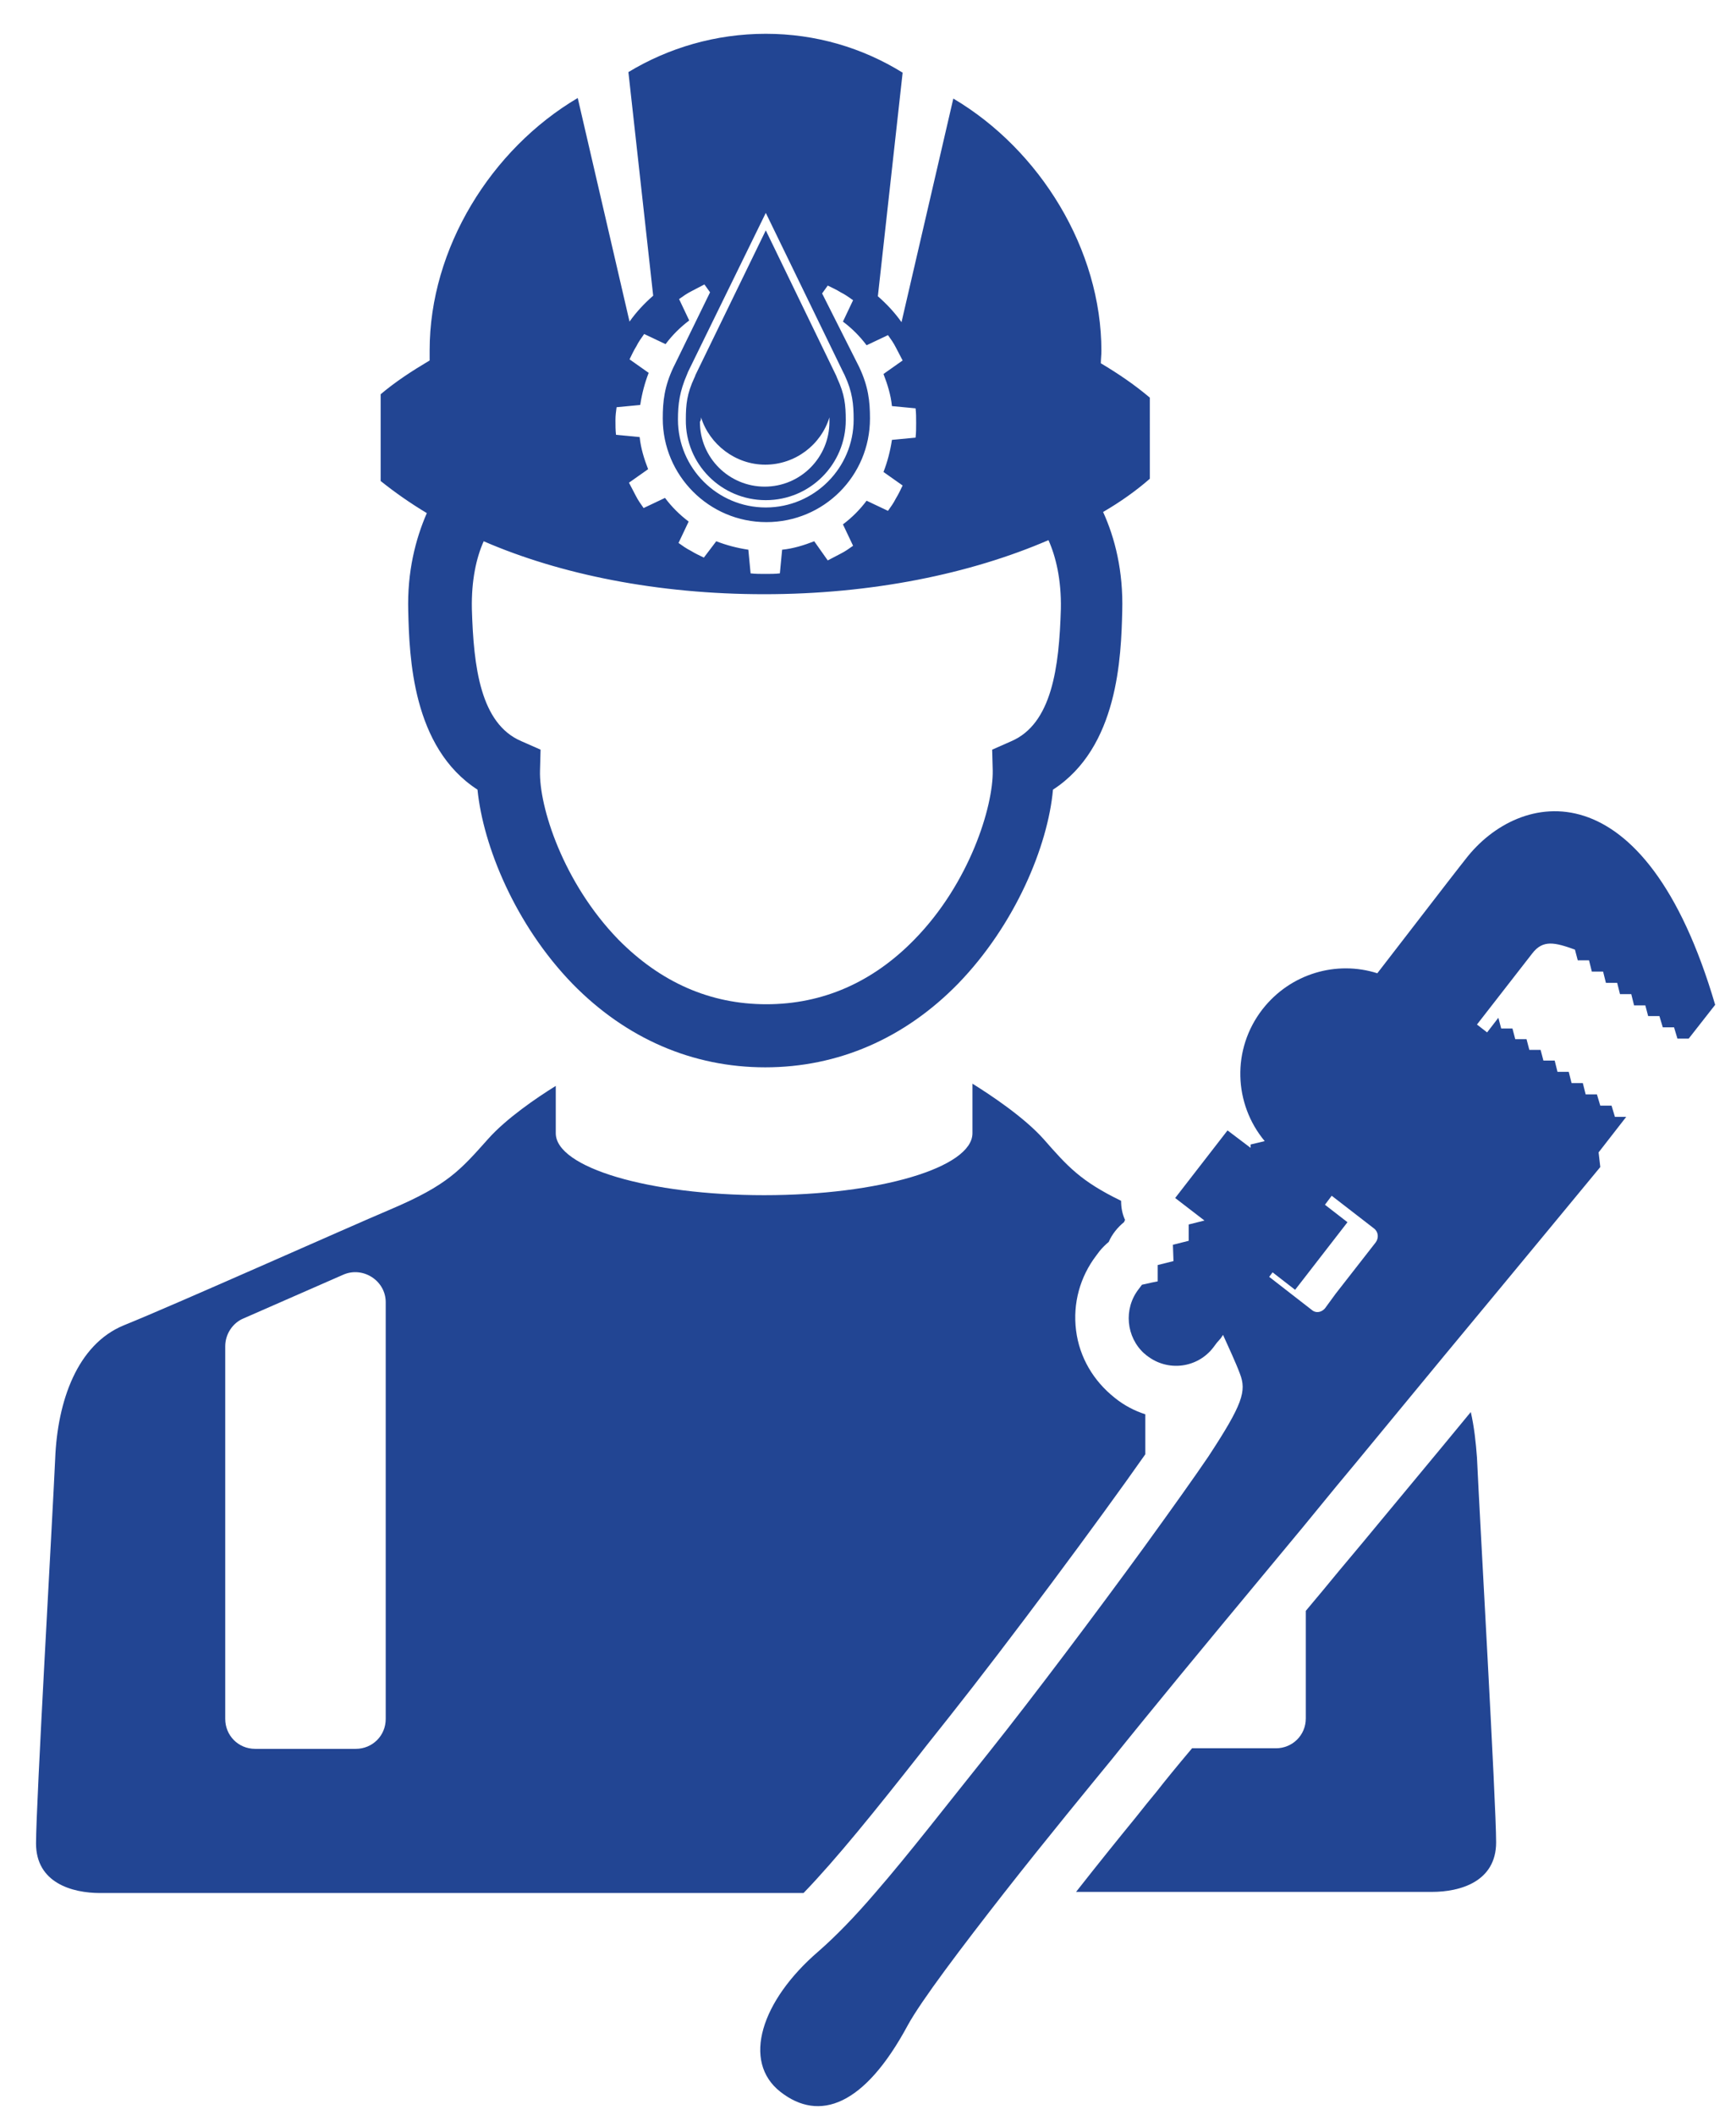
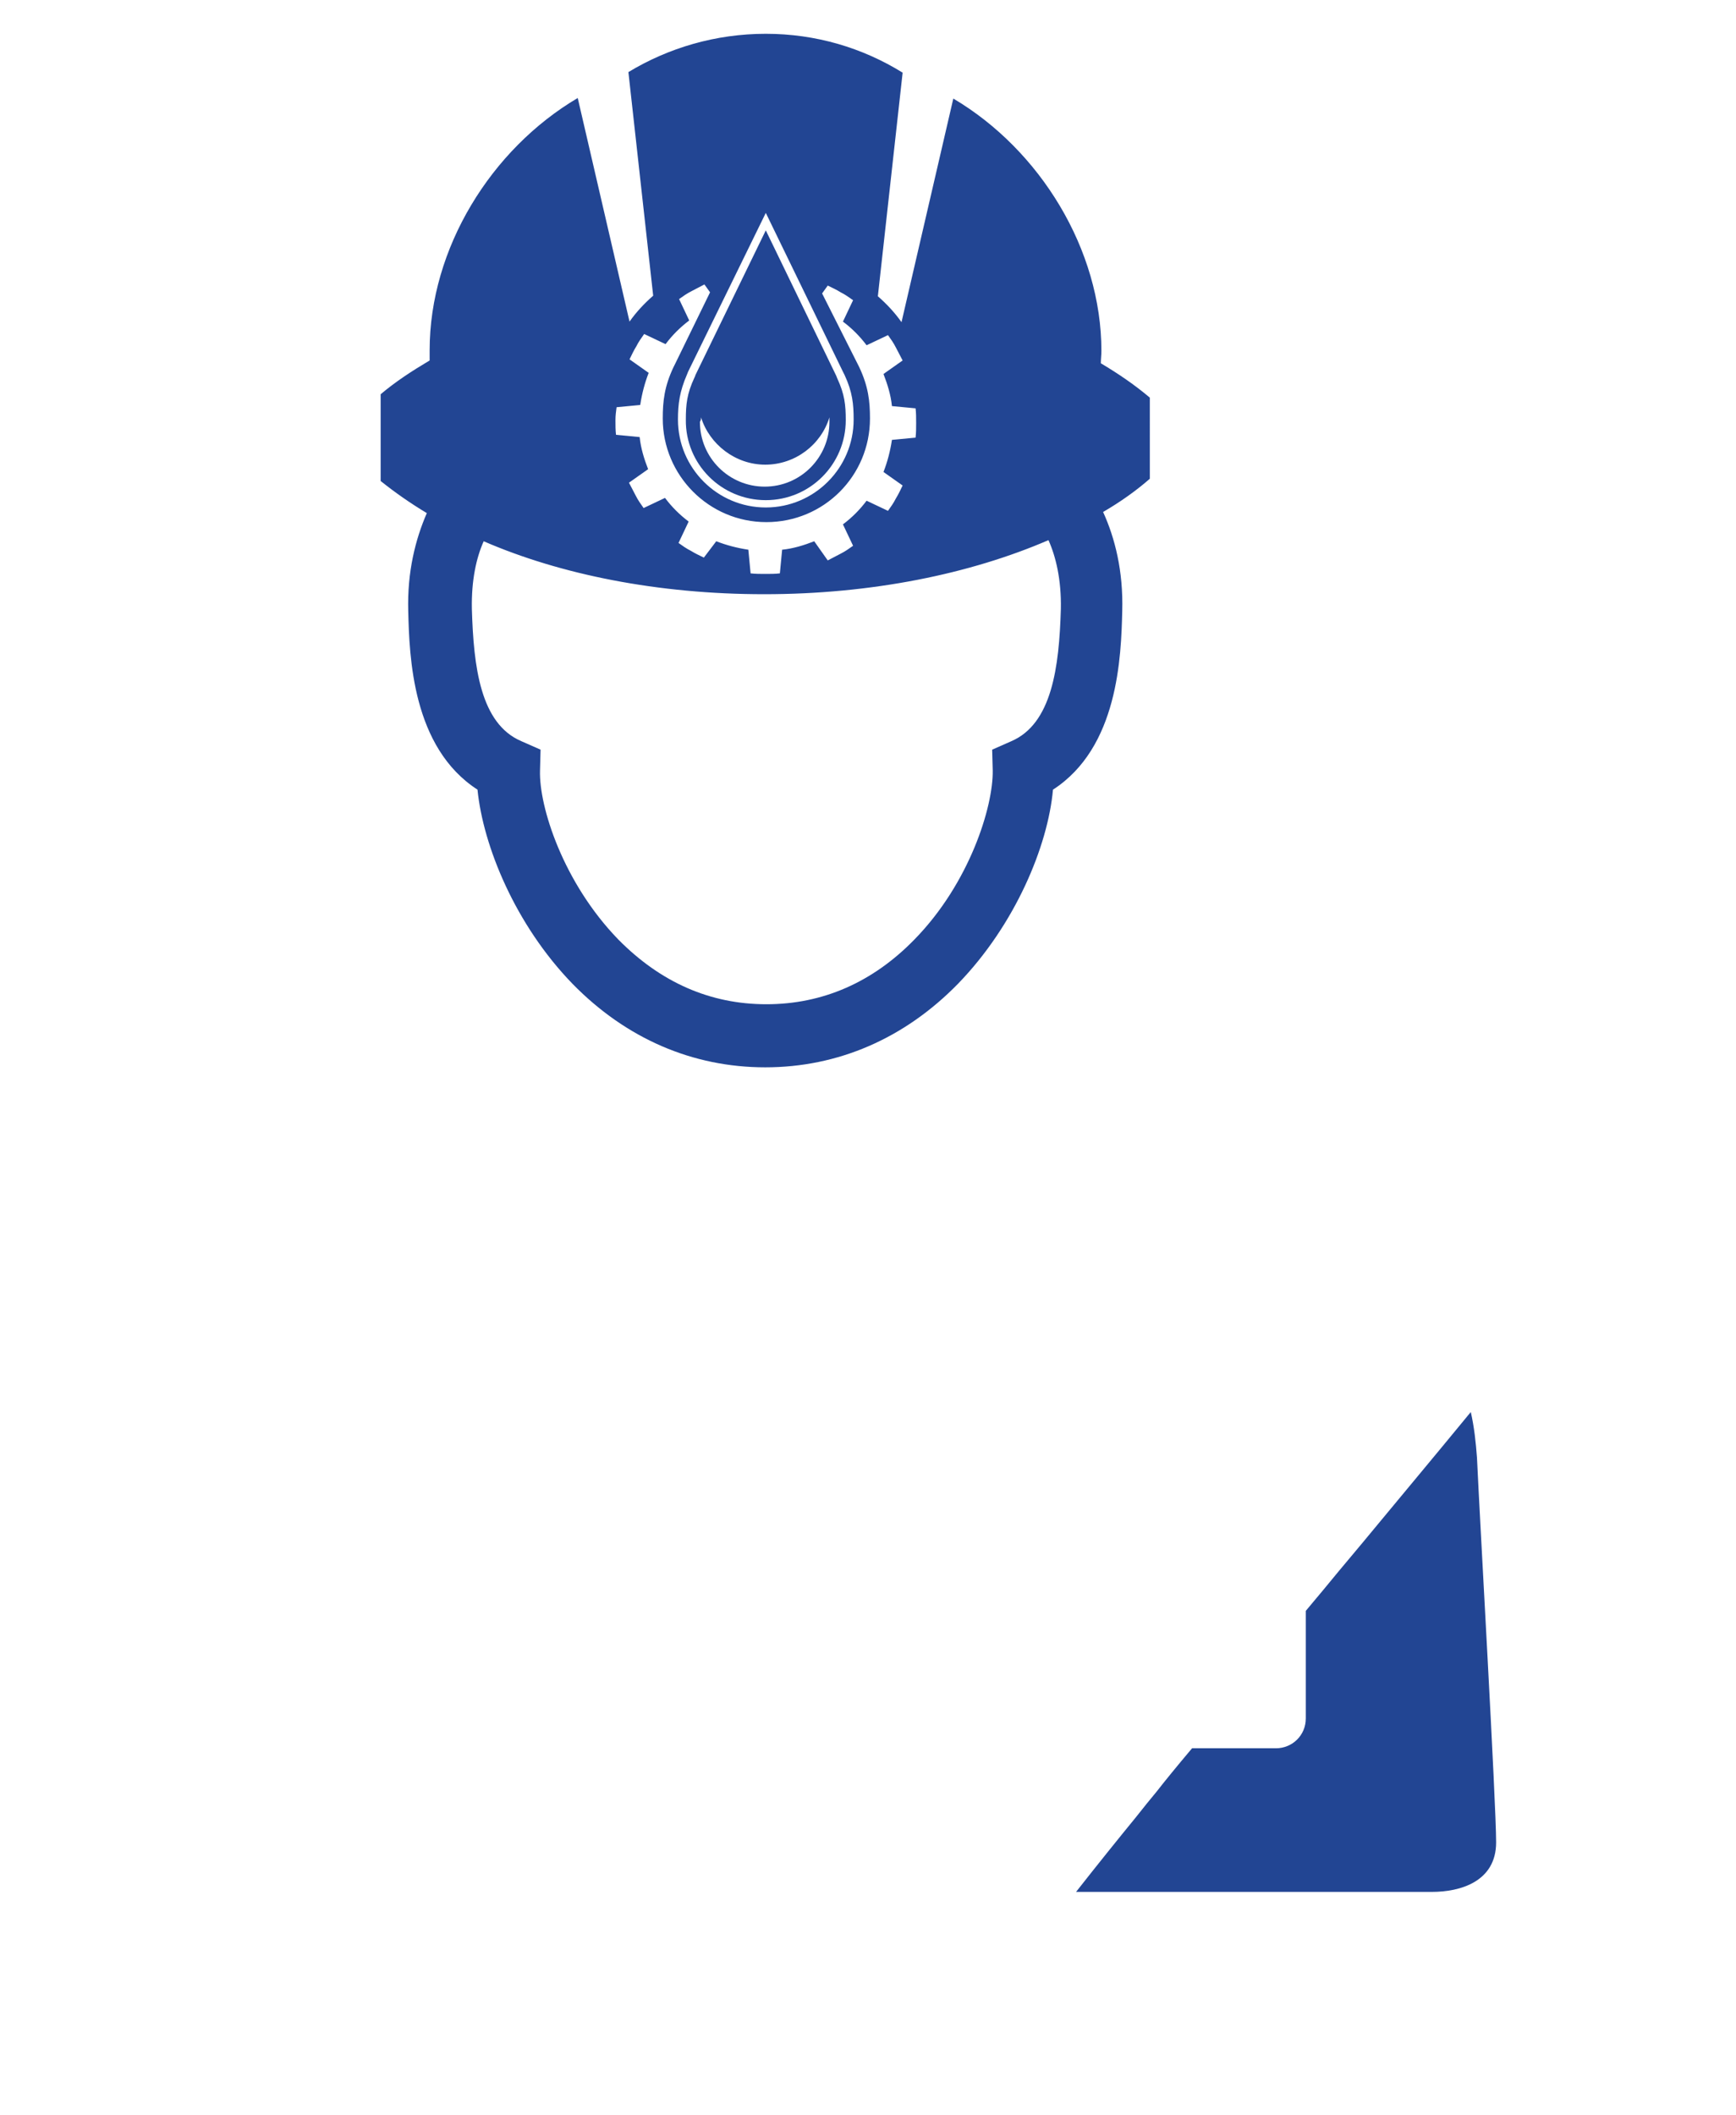
<svg xmlns="http://www.w3.org/2000/svg" version="1.1" id="Layer_1" x="0px" y="0px" viewBox="0 0 308.3 375.5" enable-background="new 0 0 308.3 375.5" xml:space="preserve">
  <g>
    <path fill="#224593" d="M136,88.8c7.9,0,14.2-6.4,14.2-14.2c0-2.7-0.2-4.6-1.5-7.4c0,0-0.2-0.5-0.2-0.5L136,40.9l-12.5,25.7   c0,0.1-0.2,0.5-0.2,0.5c-1.3,2.8-1.5,4.7-1.5,7.4C121.7,82.4,128.1,88.8,136,88.8z M124.5,74.1c1.5,4.8,6.1,8.4,11.4,8.4   s9.9-3.5,11.4-8.4c0,0.3,0,0.5,0,0.8c0,6.3-5.1,11.5-11.5,11.5c-6.3,0-11.5-5.1-11.5-11.5C124.5,74.6,124.5,74.3,124.5,74.1z" />
    <path fill="#224593" d="M72.5,108.5c0.2,8.1,0.7,24.2,12.3,31.7c1,10,6.7,24,16.9,34.5c9.5,9.7,21.3,14.8,34.2,14.8   s24.7-5.1,34.2-14.8c10.2-10.5,16-24.5,16.9-34.5c11.6-7.5,12.1-23.6,12.3-31.7c0.2-7.1-1.3-13-3.4-17.6c3.1-1.8,5.9-3.8,8.3-5.9   V70.6c-2.6-2.2-5.5-4.2-8.7-6.1c0-0.7,0.1-1.5,0.1-2.2c0-18-10.9-35.7-26.3-44.8l-9.2,39.7c-1.2-1.7-2.6-3.2-4.2-4.6l4.4-39.7   C153.2,8.5,144.9,6,136,6c-8.9,0-17.3,2.5-24.4,6.8l4.4,39.7c-1.6,1.4-3,2.9-4.2,4.6l-9.2-39.7c-15.4,9.1-26.3,26.7-26.3,44.8   c0,0.6,0,1.2,0,1.8c-3.2,1.9-6.1,3.8-8.7,6v15.4c2.5,2,5.2,3.9,8.2,5.7C73.8,95.7,72.3,101.5,72.5,108.5z M149.7,66   c0,0,0.3,0.6,0.3,0.6l0,0c1.4,3,1.6,5.2,1.6,7.9c0,8.6-7,15.6-15.6,15.6s-15.6-7-15.6-15.6c0-2.8,0.3-5,1.6-8c0,0,0.2-0.5,0.2-0.5   L136,37.8L149.7,66z M109.5,72.3l4.2-0.4c0.3-2,0.8-3.9,1.5-5.7l-3.4-2.4c0.4-0.8,0.7-1.5,1.2-2.3c0.4-0.8,0.9-1.5,1.4-2.2l3.8,1.8   c1.2-1.6,2.6-3,4.2-4.2l-1.8-3.8c0.7-0.5,1.4-1,2.2-1.4c0.8-0.4,1.5-0.8,2.3-1.2l1,1.4l-6.2,12.7c0,0-0.3,0.6-0.3,0.6   c-1.6,3.4-1.9,6-1.9,9.1c0,10.1,8.2,18.4,18.4,18.4s18.4-8.2,18.4-18.4c0-3.1-0.3-5.7-1.9-9.1c0,0-0.3-0.6-0.3-0.6L146,52.1l1-1.4   c0.8,0.4,1.5,0.7,2.3,1.2c0.8,0.4,1.5,0.9,2.2,1.4l-1.8,3.8c1.6,1.2,3,2.6,4.2,4.2l3.8-1.8c0.5,0.7,1,1.4,1.4,2.2   c0.4,0.8,0.8,1.5,1.2,2.3l-3.4,2.4c0.7,1.8,1.3,3.7,1.5,5.7l4.2,0.4c0.1,0.8,0.1,1.7,0.1,2.6s0,1.7-0.1,2.6l-4.2,0.4   c-0.3,2-0.8,3.9-1.5,5.7l3.4,2.4c-0.4,0.8-0.7,1.5-1.2,2.3c-0.4,0.8-0.9,1.5-1.4,2.2l-3.8-1.8c-1.2,1.6-2.6,3-4.2,4.2l1.8,3.8   c-0.7,0.5-1.4,1-2.2,1.4c-0.8,0.4-1.5,0.8-2.3,1.2l-2.4-3.4c-1.8,0.7-3.7,1.3-5.7,1.5l-0.4,4.2c-0.8,0.1-1.7,0.1-2.6,0.1   c-0.9,0-1.7,0-2.6-0.1l-0.4-4.2c-2-0.3-3.9-0.8-5.7-1.5L125,99c-0.8-0.4-1.5-0.7-2.3-1.2c-0.8-0.4-1.5-0.9-2.2-1.4l1.8-3.8   c-1.6-1.2-3-2.6-4.2-4.2l-3.8,1.8c-0.5-0.7-1-1.4-1.4-2.2c-0.4-0.8-0.8-1.5-1.2-2.3l3.4-2.4c-0.7-1.8-1.3-3.7-1.5-5.7l-4.2-0.4   c-0.1-0.8-0.1-1.7-0.1-2.6S109.4,73.1,109.5,72.3z M135.7,105.5c19.1,0,36.6-3.6,50.5-9.6c1.3,2.9,2.3,7,2.2,12.2   c-0.3,10.4-1.6,20.4-8.8,23.5l-3.4,1.5l0.1,3.7c0.1,6.4-4.1,20-13.9,30c-7.4,7.6-16.3,11.5-26.3,11.5s-18.8-3.9-26.3-11.5   c-9.8-10.1-14.1-23.6-13.9-30l0.1-3.7l-3.4-1.5c-7.3-3.1-8.5-13.2-8.8-23.5c-0.1-5.1,0.8-9.1,2.1-12   C99.5,102,116.8,105.5,135.7,105.5z" />
    <path fill="#224593" d="M261.2,250.7c-6.9,8.4-13.1,15.8-15.9,19.2c0,0,0,0,0,0c-1.8,2.2-4.4,5.3-7.5,9c-1.8,2.2-3.8,4.6-5.9,7.1   v19.1c0,3-2.4,5.3-5.3,5.3h-14.9c-2.7,3.2-4.9,5.9-6.3,7.7c-1,1.2-2.3,2.8-3.8,4.7c-2.7,3.3-6.5,8-10.5,13.1c30.4,0,60.7,0,63.2,0   c5,0,11.4-1.8,11.4-8.8c0-7-2.9-57.2-3.4-68.3C262.1,256.1,261.8,253.3,261.2,250.7z" />
-     <path fill="#224593" d="M163.3,311.5c1.7-2.2,3.5-4.4,5.3-6.7c10.4-13.1,26.6-34.9,34.8-46.6v-7.1c-1.9-0.6-3.8-1.6-5.4-2.9   c-3.8-3-6.3-7.2-6.9-12c-0.6-4.8,0.7-9.5,3.6-13.3l0.6-0.8c0.5-0.6,1-1.1,1.6-1.6c0.6-1.4,1.6-2.6,2.7-3.5c0.1-0.1,0.1-0.3,0.2-0.4   c-0.5-1.1-0.7-2.2-0.7-3.4c-7.2-3.5-9.5-6.1-13.8-11c-3.5-3.9-9.4-7.8-12.6-9.8v8.8c0,6.1-16.6,11-37,11s-37-4.9-37-11v-8.4   c-3.4,2.1-8.8,5.8-12,9.4c-5,5.6-7.2,8.2-17.3,12.5c-7.8,3.3-38,16.8-47.4,20.6c-8.3,3.4-11.8,13.5-12.2,23.7   c-0.5,11.1-3.4,61.2-3.4,68.3c0,7,6.4,8.8,11.4,8.8c4.2,0,84.8,0,109.5,0c4.5,0,7.1,0,7.1,0c2.3,0,5.1,0,8.3,0   C148.5,330.1,155.5,321.4,163.3,311.5z M68.5,305.2c0,3-2.4,5.3-5.3,5.3H45.3c-3,0-5.3-2.4-5.3-5.3V239c0-2.1,1.3-4.1,3.2-4.9   l17.8-7.8c3.5-1.5,7.5,1.1,7.5,4.9V305.2z" />
-     <path fill="#224593" d="M260.3,152.5l-1.1,1.4l-2.1,2.7l-12.5,16.2c-7.2-2.3-15.4,0-20.4,6.4c-5.5,7.1-5.1,16.8,0.4,23.4l-2.5,0.6   l0,0.6l-4.1-3.1l-9.3,12l5.2,4l-2.8,0.7l0,1l0,1.9l-2.8,0.7l0.1,2.9l-2.8,0.7l0,2.3l0,0.6l-1,0.2l-1.8,0.4l-0.6,0.8   c-2.7,3.5-2.2,8.5,1,11.4c0.2,0.1,0.3,0.3,0.5,0.4c3.7,2.9,9,2.2,11.8-1.5l0.6-0.8l0.7-0.8l0.4-0.6c0.9,2,2.3,5,3,6.9   c1.2,3.1,0.5,5.4-5.6,14.7c-2.3,3.4-6.5,9.3-11.5,16.2c-8.6,11.8-19.5,26.3-27.3,36.1c-7.7,9.6-14.4,18.3-20.4,25.2   c-3.6,4.2-7,7.7-10.1,10.4c-10.1,8.7-13.6,19.5-6.7,24.9c6.9,5.4,14.9,2.5,22.6-11.8c2.4-4.4,9.6-13.9,17.1-23.5   c7.6-9.7,15.6-19.4,19.2-23.8c1.3-1.6,3.2-4,5.5-6.8c7.8-9.6,20.2-24.5,28.5-34.5c2.4-2.9,4.4-5.4,5.9-7.2c3.2-3.8,10.8-13.1,19-23   c13.2-15.9,27.8-33.6,27.8-33.6l-0.3-2.6l4.9-6.3l-2,0l-0.6-2l-2,0l-0.6-2l-2,0l-0.5-2l-2,0l-0.5-2l-2,0l-0.5-2l-2,0l-0.5-1.9l-2,0   l-0.5-1.9l-2,0l-0.5-1.9l-2,0l-0.5-1.9l-2,2.6l-1.8-1.4l9.8-12.6c1.9-2.5,4-2,7.6-0.7l0.5,1.9l2,0l0.5,2l2,0l0.5,2l2,0l0.5,2l2,0   l0.5,2l2,0l0.5,1.9l2,0l0.6,2l2,0l0.6,2l2,0l4.7-6C292.1,135.8,269.8,140.2,260.3,152.5z M235.3,232.3c-0.6,0.7-1.6,0.9-2.3,0.3   l-7.6-5.9l0.6-0.8l4,3.1l1.4-1.8l7.9-10.2l-4-3.1l1.2-1.6l7.5,5.8c0.8,0.6,0.9,1.7,0.3,2.5l-7.1,9.1L235.3,232.3z" />
  </g>
</svg>